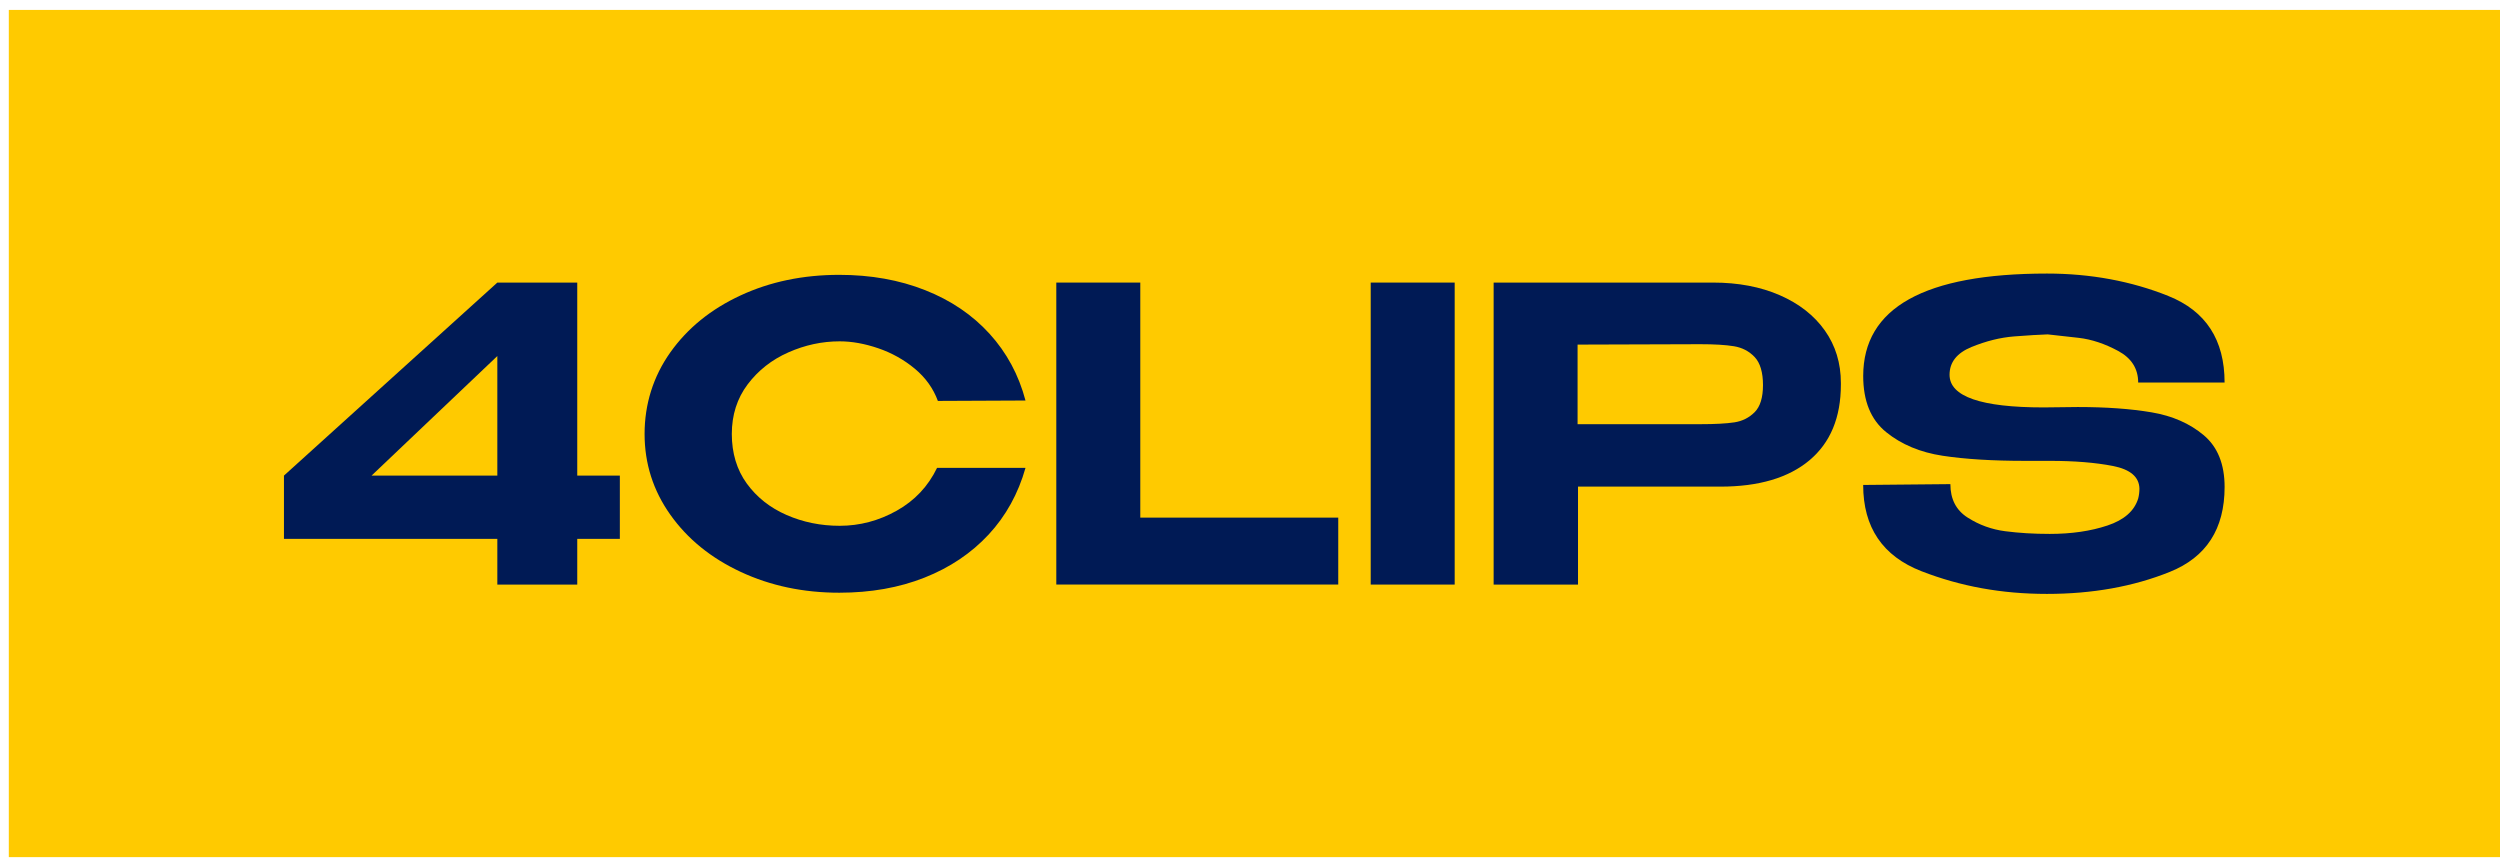
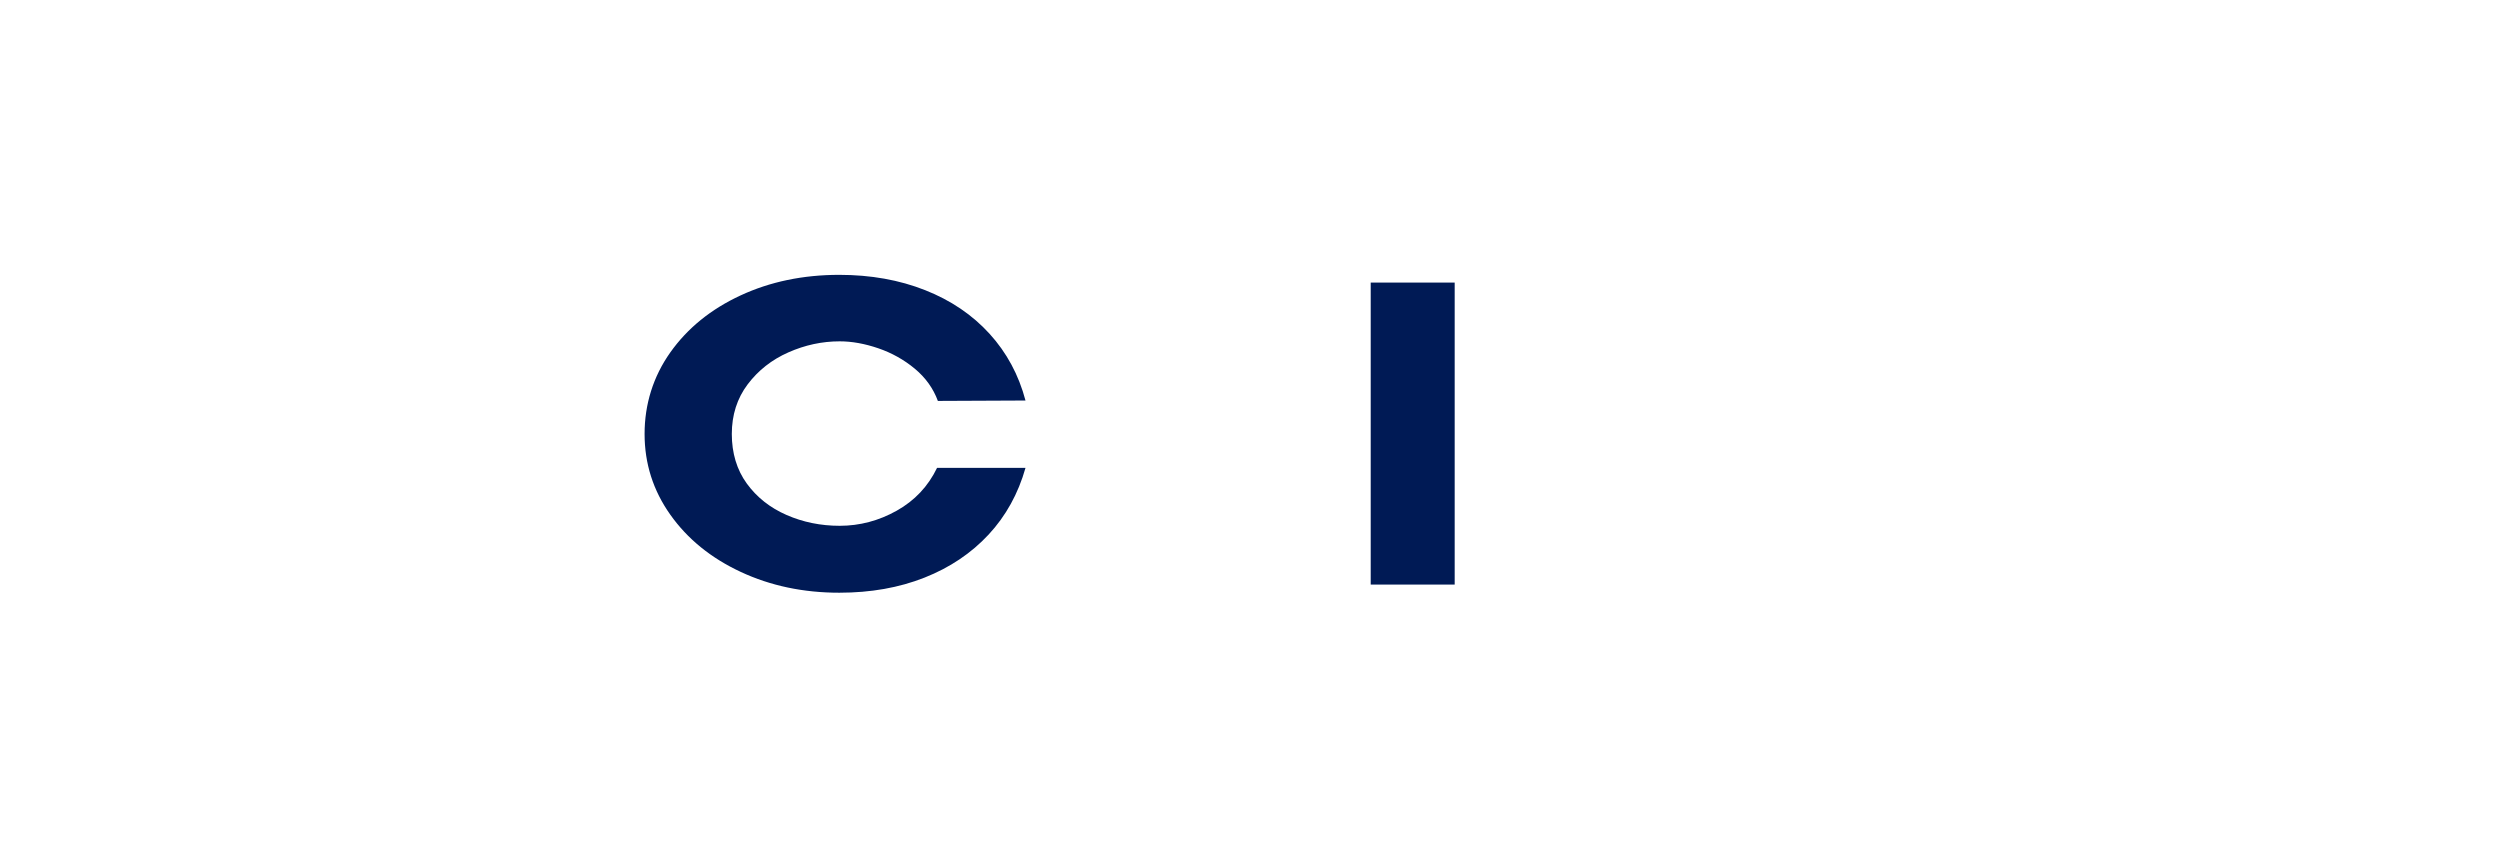
<svg xmlns="http://www.w3.org/2000/svg" width="163" height="56" viewBox="0 0 163 56" fill="none">
-   <rect x="163" y="55.885" width="162.426" height="55.238" transform="rotate(-180 163 55.885)" fill="#FFCA00" />
-   <path d="M32.426 35.133H18.514V31.009L32.426 18.424H37.637V31.009H40.414V35.133H37.637V38.114H32.426V35.133ZM32.426 31.009V23.214L24.226 31.009H32.426Z" fill="#001A55" />
  <path d="M43.706 22.974C44.826 21.395 46.351 20.159 48.282 19.263C50.213 18.367 52.359 17.92 54.722 17.92C56.767 17.92 58.632 18.252 60.316 18.917C61.999 19.582 63.401 20.532 64.521 21.764C65.641 22.997 66.421 24.446 66.862 26.114L61.149 26.14C60.849 25.324 60.347 24.623 59.642 24.037C58.937 23.452 58.143 23.009 57.262 22.707C56.38 22.406 55.542 22.255 54.749 22.255C53.603 22.255 52.488 22.494 51.404 22.974C50.32 23.452 49.434 24.15 48.746 25.062C48.059 25.976 47.714 27.054 47.714 28.295C47.714 29.537 48.039 30.632 48.692 31.528C49.345 32.424 50.208 33.107 51.284 33.577C52.359 34.047 53.514 34.282 54.748 34.282C56.053 34.282 57.291 33.955 58.465 33.298C59.637 32.641 60.514 31.711 61.097 30.504H66.863C66.386 32.189 65.584 33.64 64.457 34.854C63.328 36.069 61.935 37.005 60.278 37.661C58.62 38.318 56.768 38.645 54.723 38.645C52.378 38.645 50.235 38.193 48.296 37.288C46.356 36.384 44.827 35.142 43.707 33.562C42.587 31.984 42.027 30.228 42.027 28.294C42.027 26.36 42.587 24.552 43.707 22.973L43.706 22.974Z" fill="#001A55" />
-   <path d="M74.347 18.424V33.749H87.254V38.112H68.871V18.424H74.346H74.347Z" fill="#001A55" />
  <path d="M89.37 18.424H94.845V38.114H89.37V18.424Z" fill="#001A55" />
-   <path d="M111.693 18.424C113.332 18.424 114.783 18.699 116.044 19.249C117.304 19.799 118.283 20.566 118.98 21.55C119.676 22.534 120.025 23.674 120.025 24.969V25.076C120.025 27.223 119.341 28.867 117.975 30.012C116.608 31.156 114.673 31.728 112.17 31.728H102.886V38.114H97.385V18.424H111.694H111.693ZM102.86 27.657H110.848C111.817 27.657 112.562 27.617 113.083 27.537C113.602 27.457 114.043 27.236 114.405 26.872C114.766 26.509 114.947 25.919 114.947 25.103C114.947 24.288 114.766 23.662 114.405 23.281C114.043 22.899 113.594 22.665 113.055 22.575C112.517 22.486 111.781 22.442 110.846 22.442L102.858 22.468V27.657H102.86Z" fill="#001A55" />
-   <path d="M141.38 19.301C143.822 20.277 145.043 22.157 145.043 24.941H139.409C139.409 24.037 138.973 23.349 138.1 22.879C137.228 22.409 136.372 22.126 135.535 22.028C134.696 21.931 134.022 21.854 133.511 21.802C132.964 21.82 132.237 21.864 131.33 21.934C130.421 22.005 129.492 22.236 128.539 22.626C127.587 23.016 127.111 23.62 127.111 24.435C127.111 25.855 129.156 26.564 133.247 26.564L135.469 26.538C137.32 26.538 138.925 26.654 140.283 26.884C141.641 27.114 142.774 27.611 143.682 28.374C144.59 29.137 145.044 30.264 145.044 31.753C145.044 34.484 143.854 36.328 141.474 37.286C139.094 38.245 136.423 38.723 133.46 38.723C130.497 38.723 127.826 38.23 125.288 37.246C122.748 36.261 121.479 34.385 121.479 31.619L127.165 31.565C127.165 32.541 127.539 33.268 128.29 33.746C129.039 34.225 129.859 34.523 130.749 34.637C131.64 34.753 132.605 34.811 133.645 34.811C135.056 34.811 136.307 34.629 137.401 34.265C138.494 33.902 139.164 33.312 139.412 32.496C139.465 32.284 139.491 32.071 139.491 31.858C139.473 31.095 138.896 30.603 137.759 30.381C136.621 30.159 135.25 30.048 133.647 30.048H132.033C129.917 30.048 128.128 29.938 126.664 29.716C125.201 29.494 123.97 28.98 122.975 28.173C121.979 27.366 121.481 26.147 121.481 24.514C121.481 20.063 125.474 17.836 133.462 17.836C136.301 17.836 138.942 18.324 141.384 19.3L141.38 19.301Z" fill="#001A55" />
</svg>